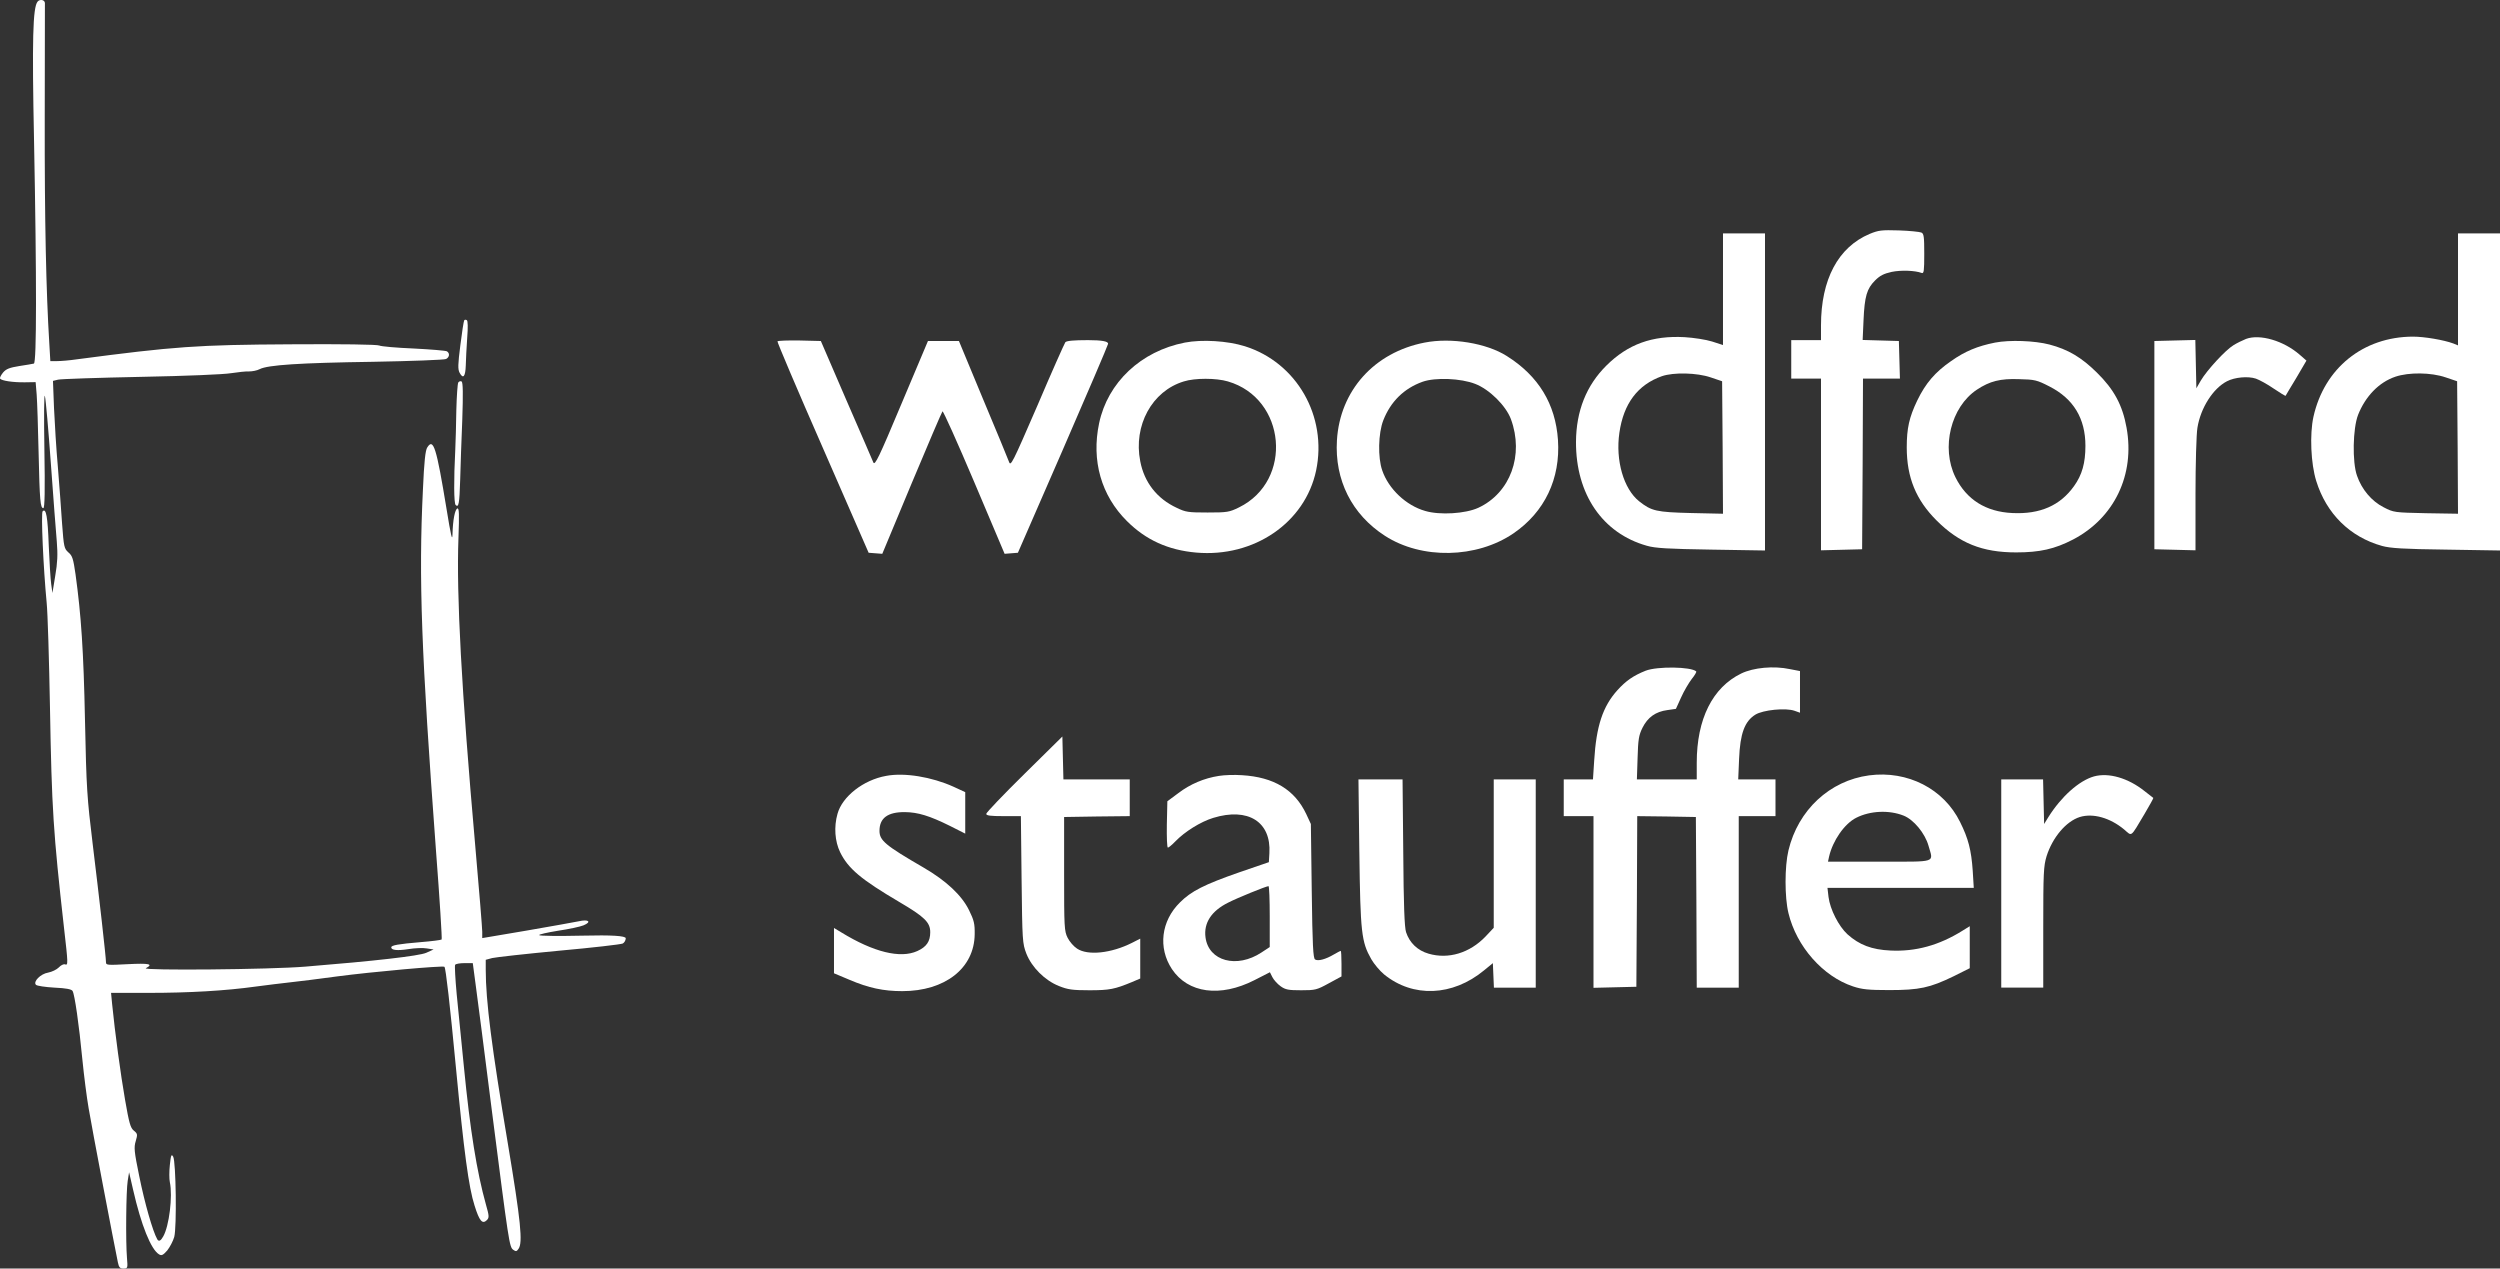
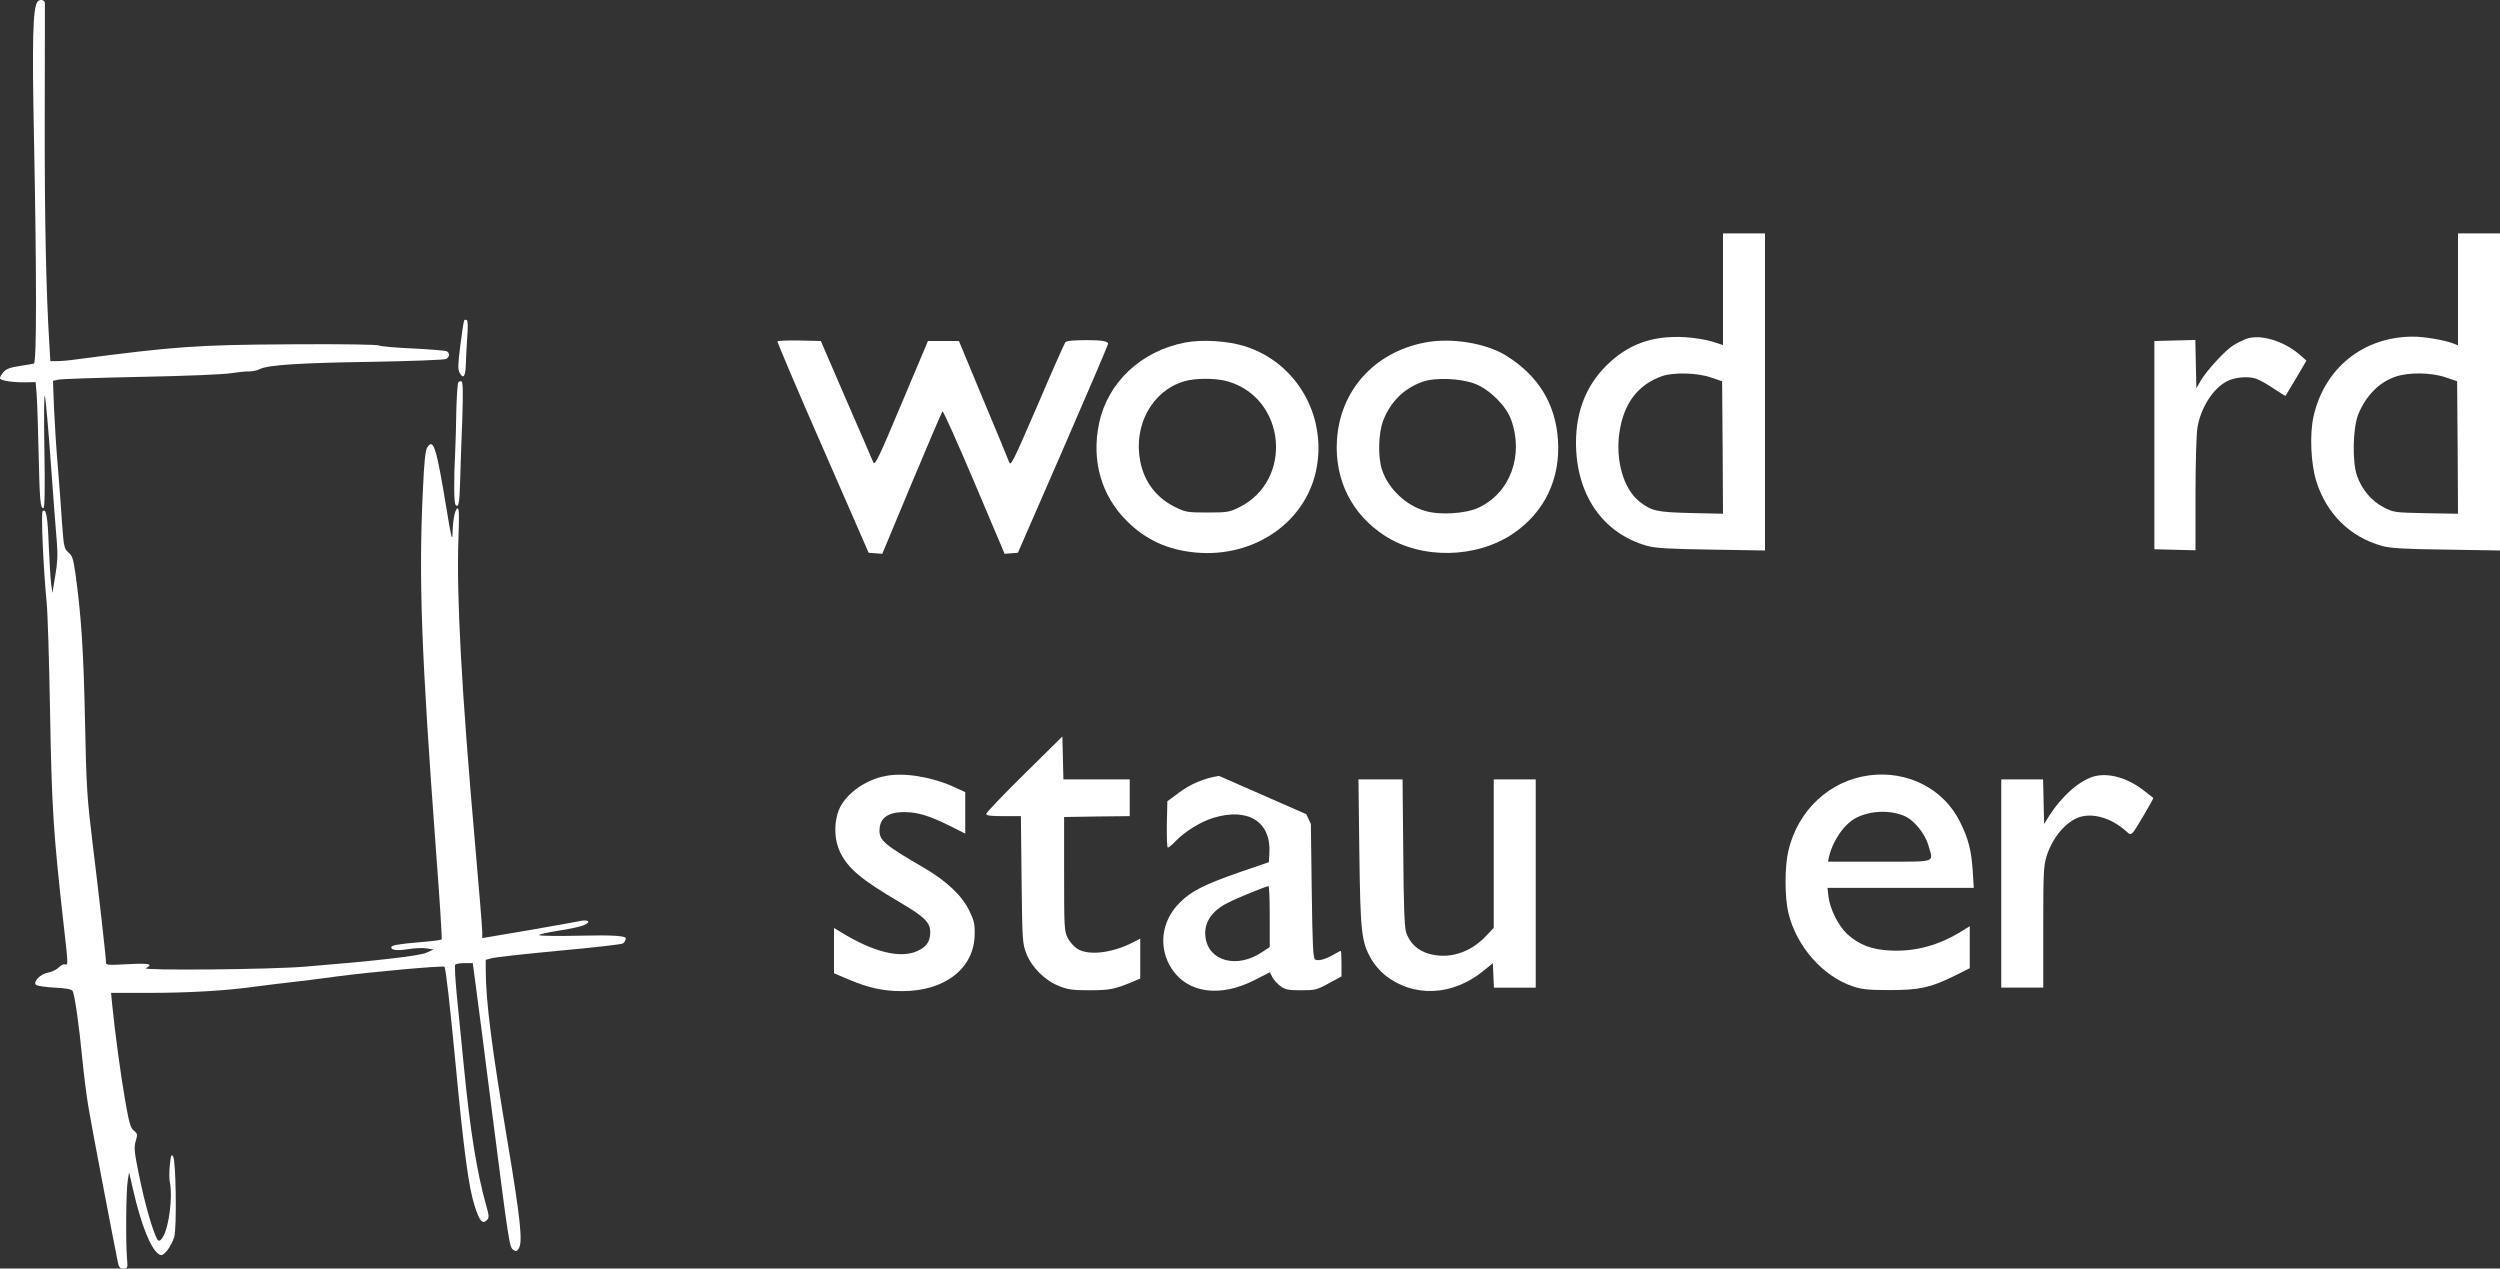
<svg xmlns="http://www.w3.org/2000/svg" id="Layer_1" data-name="Layer 1" viewBox="0 0 1428.56 724.86">
  <rect x="0" y="0" width="1428.56" height="724.86" fill="#333333" stroke="none" />
  <defs>
    <style> .cls-1 { fill: #fff; stroke-width: 0px; } </style>
  </defs>
  <path class="cls-1" d="M21.46.96c-2.7,3.3-3.2,21.5-2,79.9,1.5,78.4,1.5,126.5-.1,126.9-.7.2-4.4.8-8.3,1.4-5.5.9-7.5,1.6-9.3,3.7-1.2,1.5-2,3-1.7,3.5.8,1.2,7.3,2.2,14.2,2.1l6.1-.1.6,7.2c.3,4,.8,19,1.1,33.3.6,27.3,1,31.5,2.7,31.5.8,0,1-9.9.6-33.8-.3-18.8-.2-32.2.3-30.2.5,1.9,2,19.2,3.4,38.5,1.4,19.2,2.9,39.3,3.4,44.7.6,7.4.4,11.9-.9,19.5l-1.6,9.8-.7-5c-.4-2.8-1-12.7-1.4-22-.6-16.7-1.5-21.7-3.5-19.7-1,1,.4,32.4,2.3,52.2.6,5.8,1.4,32.8,1.9,60,1,58,1.9,71.4,8,125.7,2.4,20.8,2.4,21.7.6,21-.8-.3-2.4.5-3.6,1.8-1.2,1.2-3.9,2.5-6,2.9-4.4.7-8.8,5.2-7,7,.6.6,5.3,1.3,10.6,1.6,6.6.3,9.7.9,10.3,1.9,1.2,1.9,3.7,19.2,5.6,39.1.9,9.1,2.5,21.7,3.6,28,1.6,9.8,14.5,77.4,16.7,88,.6,2.9,1.2,3.5,3.2,3.5,2.4,0,2.5-.2,2-6-.8-9.4-.5-38.5.4-44l.8-5,2.3,10c4.6,20.2,10.2,34.1,14.8,36.9,1.5.9,2.3.5,4.7-2.2,1.5-1.9,3.3-5.3,4-7.7,1.5-5.5,1-43.1-.6-45.9-1-1.7-1.3-1-1.9,4.7-.4,3.7-.4,8.1,0,9.9,1.7,8-.4,25.1-3.8,31q-2.1,3.8-3.4,1.6c-2.6-4.6-7.2-20.7-10.3-36.1-2.9-14.1-3.1-16.4-2-20,1.1-3.8,1.1-4.2-1.1-6-1.9-1.5-2.7-4.3-5-17.6-2.5-14.3-5.8-38.6-7.4-54.8l-.6-6.3h21.3c23.2,0,44.1-1.2,61.3-3.6,6.1-.8,14.8-1.9,19.5-2.4s16.8-2,27-3.4c19.6-2.6,60.6-6.3,61.4-5.5s3.2,22.2,6.6,57.9c4.5,47.4,7.3,68.3,10.6,78.5,2.8,9,4.5,10.9,7.1,8.3,1.3-1.4,1.3-2.3-.6-8.9-5.2-18.7-9-42.1-12.6-78.9-1.4-14-3.2-32.6-4.1-41.3-.8-8.6-1.2-16.2-.9-16.7.3-.6,2.8-1,5.4-1h4.7l1.7,12.8c1,7,5.1,39.2,9.2,71.5,9.7,75.8,10,77.9,12.2,79.5,1.5,1.1,2,1,3-.5,2.6-3.4,1.3-16-6.1-60.4-9.2-54.7-12.6-81.4-12.6-99.1v-5.7l3.7-1c2.1-.5,19.3-2.4,38.3-4.2,19-1.7,35.3-3.6,36.3-4.1.9-.5,1.7-1.8,1.7-3q0-2.1-24.5-1.5c-13.5.3-24.7.2-25-.3-.2-.4,4.6-1.5,10.8-2.5,6.1-.9,12.7-2.3,14.6-3.1,4.8-2,2.9-3.6-2.8-2.3-2.4.5-15.8,2.9-29.7,5.3l-25.4,4.3v-3.6c0-2-1.8-24.1-4-49.1-7.9-89.5-10.8-143.3-9.6-175.8.5-13.9.4-17.3-.6-17-1.4.5-2.6,6.5-2.8,14.8-.1,4.2-.9.9-3.4-14.5-5.8-35.3-7.5-40.7-11-35.2-1.1,1.6-1.8,8.1-2.5,24.2-2.5,51.1-.9,93.2,7.5,206.7,2.1,27.4,3.5,50,3.2,50.3s-5.6,1-11.9,1.5c-13,1.1-16.9,1.8-16.9,3,0,1.6,3.4,2,9.8,1,3.6-.6,8.4-.8,10.5-.4l3.9.6-4.2,1.9c-4,1.8-29.5,4.7-69,7.9-20.3,1.7-94.1,2.3-91.2.9,4.5-2.4,1.9-2.9-10.3-2.3-11.4.6-12.5.6-12.5-1,0-2.9-3.9-37.4-7.6-67.6-3.2-26.3-3.6-31.7-4.4-70.5-.8-39.9-2.2-60.4-5.4-83.6-1.3-9-1.8-10.7-4.1-12.6-2.4-2.2-2.6-3-3.6-16.5-.5-7.9-1.6-22.4-2.4-32.3-.9-9.9-1.8-25-2.2-33.6l-.6-15.6,2.9-.7c1.6-.4,22.9-1.1,47.4-1.6,26.1-.5,47.4-1.4,51.5-2.1,3.9-.6,8.5-1.1,10.3-1,1.8,0,4.5-.5,6-1.3,4.6-2.4,22.9-3.6,64.6-4.2,22.1-.4,40.9-1.1,41.9-1.6,2-1,2.3-3.3.5-4.4-.7-.4-9.2-1.1-19-1.6-9.8-.4-18.7-1.2-19.6-1.7-1.1-.6-21.4-.9-50.7-.7-53.4.3-66.1,1.2-122.3,8.6-4,.6-9,1-11.1,1h-3.9l-.6-10.3c-1.8-29.3-2.7-69.7-2.6-128.2.1-35.8.1-65.5.1-66.1-.1-1.9-2.9-2.4-4.2-.8Z" />
-   <path class="cls-1" d="M1068.36,133.66c-18,7.6-27.8,26-27.8,52.3v8.4h-17v22h17v98.1l11.8-.3,11.7-.3.3-48.8.2-48.7h21.1l-.3-10.8-.3-10.7-10.4-.3-10.3-.3.5-11.2c.6-13.8,1.9-18.1,6.6-22.8,2.8-2.8,5-3.9,9.5-4.9,5.4-1.1,13.3-.8,17.1.6,1.3.5,1.5-1.1,1.5-10.9s-.2-11.6-1.7-12.2c-1-.4-6.7-1-12.8-1.2-9.9-.3-11.6-.1-16.7,2Z" />
  <path class="cls-1" d="M984.56,165.26v31.9l-6.2-2c-3.5-1.1-10.6-2.2-15.8-2.5-18.4-1-32.3,4-44.6,16.2-11.5,11.4-17.3,26-17.4,43.7-.1,29.9,15.2,52.2,40.5,59.3,4.8,1.4,12,1.8,36.8,2.2l30.7.5v-181.2h-24v31.9ZM977.56,215.66l6.5,2.2.3,37.9.2,37.8-18.2-.4c-19.9-.5-22.6-1.1-29.7-6.7-8.9-7.1-13.6-23.4-11.3-39.2,2.4-16.7,10.5-27.4,24.3-32.3,6.7-2.3,20-2,27.9.7Z" />
  <path class="cls-1" d="M1404.56,165.36v32l-2.7-1.1c-5.4-2-16.5-3.9-23.1-3.9-28.4.1-50.6,18-56.8,45.8-2.2,10-1.5,26.8,1.6,36.7,5.8,18.7,19.3,32,37.6,37.1,4.7,1.3,12.2,1.8,36.7,2.1l30.7.5v-181.2h-24v32ZM1397.56,215.66l6.5,2.2.3,37.9.2,37.8-18.3-.3c-18.1-.4-18.4-.4-24.2-3.4-6.9-3.5-12.5-10.2-15.2-18-2.8-7.8-2.4-27.1.6-34.8,4.2-10.6,11.9-18.6,21.3-21.8,7.7-2.6,20.4-2.5,28.8.4Z" />
  <path class="cls-1" d="M265.26,183.06c-.3.5-1.3,6.8-2.2,14.2-1.4,11-1.5,13.8-.4,15.8,2,3.7,3.3,2.2,3.5-4.3.1-3.2.4-10.2.8-15.5.5-6.3.4-9.9-.2-10.3s-1.3-.3-1.5.1Z" />
  <path class="cls-1" d="M1283.46,193.66c-2,.8-5.3,2.4-7.2,3.6-4.6,2.8-15.1,14.2-18.6,20.1l-2.6,4.5-.3-13.8-.3-13.8-11.7.3-11.7.3v119l11.8.3,11.7.3v-31.8c0-17.5.5-34.7,1.1-38.2,1.8-11.3,8.9-22.5,16.9-26.6,4.4-2.3,12-3,16.5-1.5,2,.7,6.6,3.2,10.2,5.7,3.6,2.4,6.6,4.3,6.8,4.1.1-.2,2.8-4.8,6.1-10.2l5.8-9.9-3.9-3.4c-9.2-8-22.7-11.9-30.6-9Z" />
  <path class="cls-1" d="M444.26,195.06c-.2.4,11.4,27.8,25.9,60.8l26.2,60,3.9.3,3.9.3,16.8-40.3c9.3-22.2,17.2-40.7,17.6-41.1s8.5,17.7,18.1,40.3l17.4,41.1,3.8-.3,3.8-.3,25.5-58.5c14-32.2,25.7-59.5,26-60.8q.6-2.2-11.4-2.2c-8.4,0-12.3.4-13,1.2-.5.7-7.8,17-16,36.3-14.4,33.2-15.2,34.8-16.2,32-.6-1.7-7.3-17.9-14.9-36l-13.7-33h-17.7l-15.1,35.8c-13,31-15.2,35.5-16.1,33.6-.5-1.3-7.5-17.4-15.5-35.8l-14.5-33.6-12.2-.3c-6.7-.1-12.3.1-12.6.5Z" />
  <path class="cls-1" d="M677.06,195.76c-25.1,4.9-44.1,22.8-49,46.1-4.5,21.3,1.2,41.3,15.9,55.9,10.8,10.8,23.6,16.6,39.6,18,33,2.9,62.2-17.1,68.5-46.9,6.5-31-11.1-61.7-40.7-71-9.9-3.1-24.4-4-34.3-2.1ZM701.66,217.96c33.3,9.7,37.5,56.7,6.3,72-5.5,2.7-6.7,2.9-17.9,2.9s-12.5-.2-17.7-2.7c-11.2-5.2-18.5-14.5-20.8-26.6-4-20.4,6.7-40.1,24.9-45.6,6.2-2,18.5-2,25.2,0Z" />
  <path class="cls-1" d="M814.06,195.76c-28.8,5.6-48.4,27.5-50.1,55.8-1.4,22.7,8.5,42.4,27.4,54.6,21,13.6,52.4,13,73.5-1.4,17.8-12.2,26.9-31.2,25.4-53.4-1.4-20.5-11.1-36.5-29.2-47.9-11.6-7.4-31.8-10.7-47-7.7ZM842.96,219.36c8.1,3.1,17.5,12.4,20.4,20.1,7.6,20.6-.3,42.2-18.6,50.7-7.4,3.4-22,4.3-30.4,1.8-10.9-3.1-20.9-12.6-24.5-23.1-2.6-7.3-2.3-21.3.6-28.7,4.2-10.7,11.8-18.2,22.4-22,7.3-2.6,21.9-2,30.1,1.2Z" />
-   <path class="cls-1" d="M1140.06,195.76c-10.1,2-17.3,5-25.2,10.6-9.1,6.3-14.5,12.6-19.3,22.5-4.6,9.6-6,15.9-6,26.8,0,17.2,5.3,30,17,41.7,13,13,26.1,18.3,45.5,18.3,13.5,0,22-1.9,32.6-7.4,23.5-12.3,35.4-37,30.5-63.9-2.3-12.8-7.1-21.8-17-31.5-8.7-8.6-16.4-13.2-27.1-16-8.5-2.2-22.6-2.7-31-1.1ZM1171.16,220.86c13.7,7,20.5,18.3,20.5,33.9,0,9.8-1.9,16.6-6.5,23-7.9,11.1-19.4,16.2-35.3,15.4-15.1-.7-26.2-7.7-32.5-20.5-8.3-16.9-2.6-40.1,12.3-50,7.4-4.9,13.4-6.4,24.1-6,9,.2,10.2.5,17.4,4.2Z" />
  <path class="cls-1" d="M261.86,218.56c-.4.7-.9,7.8-1.1,15.8-.1,8-.4,18.1-.6,22.5-.9,17.5-.8,30.7.2,31.7,1.7,1.7,2.2-.6,2.6-14.4.2-7.3.7-22.8,1.2-34.4.5-14.8.4-21.3-.4-21.8-.6-.3-1.4-.1-1.9.6Z" />
-   <path class="cls-1" d="M940.36,383.26c-7,2.8-11.2,5.7-16.1,11.1-8.4,9.3-12.1,20.5-13.3,40.2l-.7,10.8h-16.7v21h17v98.1l12.3-.3,12.2-.3.3-48.8.2-48.7,16.8.2,16.7.3.3,48.7.2,48.8h24v-98h21v-21h-21.3l.5-11.8c.6-14.5,3.2-21.4,9.3-25.2,4.4-2.7,17.3-4,22.4-2.2l3.1,1.1v-23.8l-5.7-1.1c-9.3-2-20.9-.9-27.9,2.5-16.4,8-25.4,26-25.4,51v9.5h-34.2l.4-12.3c.3-10.5.7-13,2.8-17.2,3-6,7.5-9.2,14.2-10.1l4.9-.7,3-6.6c1.6-3.6,4.4-8.3,6-10.4,1.7-2.1,2.9-4.1,2.6-4.4-2.8-2.7-22.2-3-28.9-.4Z" />
  <path class="cls-1" d="M585.36,442.26c-12,11.8-21.8,22.1-21.8,22.8,0,1,2.4,1.3,9.9,1.3h9.9l.4,36.2c.4,35.1.5,36.5,2.7,42.3,3.1,7.9,10.6,15.4,18.7,18.6,5,2,7.6,2.4,17.4,2.4,11.5,0,14.4-.6,24.3-4.7l4.7-2v-22.8l-4.7,2.4c-11.9,6-25.3,7.4-31.4,3.3-1.9-1.2-4.3-4-5.4-6.2-1.9-3.8-2-6-2-36.5v-32.5l18.8-.3,18.7-.2v-21h-37.9l-.3-12.3-.3-12.2-21.7,21.4Z" />
  <path class="cls-1" d="M506.36,443.36c-13,2.3-25.1,11.8-27.8,21.7-2.1,7.4-1.5,15.7,1.5,21.9,4.6,9.4,12,15.6,33.9,28.5,14.3,8.4,17.6,11.6,17.6,17.2,0,5.3-2.1,8.4-7.4,10.8-9.7,4.4-25,.6-43.3-10.6l-4.3-2.6v25.9l8.8,3.7c11,4.7,19.5,6.5,30.2,6.5,24.5,0,41.2-13.1,41.4-32.5.1-6-.4-8-3.2-13.7-4.2-8.6-13.1-16.9-26-24.4-21.9-12.7-25.2-15.5-25.2-21,0-7.3,4.7-10.8,14.6-10.7,7.4.1,14,2.1,25.7,7.9l8.7,4.4v-23.7l-6.7-3.1c-12.4-5.6-28-8.2-38.5-6.2Z" />
-   <path class="cls-1" d="M696.56,443.36c-8.5,1.3-16.5,4.7-23.3,9.9l-6.2,4.6-.3,13.3c-.1,7.2.1,13.2.6,13.2.4,0,2.4-1.6,4.3-3.6,5.3-5.5,14.4-11.2,21.6-13.4,19.9-6.1,33.2,2.2,32.1,20.2l-.3,5.1-16.9,5.8c-20.1,7-27.5,10.8-33.9,17.2-10.8,10.6-12.6,26-4.6,38.1,9.2,13.8,27.6,16.3,47.2,6.3l8.8-4.5,1.4,2.8c.8,1.6,2.9,3.9,4.7,5.2,2.8,2,4.5,2.3,11.8,2.3,8,0,8.9-.2,15.8-4l7.2-3.9v-7.3c0-4-.2-7.3-.4-7.3-.3,0-2,.9-3.9,2-4.7,2.8-9.1,4-10.8,2.9-1.1-.7-1.5-8-1.9-39.1l-.5-38.3-2.6-5.6c-6.6-14-18.5-21.2-36.8-22.3-4.2-.3-10.1-.1-13.1.4ZM725.56,523.76v17.4l-4.7,3.1c-14.1,9.3-30.2,5-32-8.6-1.1-8.2,3.3-15.1,13-19.9,5-2.6,21.5-9.3,23-9.4.4,0,.7,7.8.7,17.4Z" />
+   <path class="cls-1" d="M696.56,443.36c-8.5,1.3-16.5,4.7-23.3,9.9l-6.2,4.6-.3,13.3c-.1,7.2.1,13.2.6,13.2.4,0,2.4-1.6,4.3-3.6,5.3-5.5,14.4-11.2,21.6-13.4,19.9-6.1,33.2,2.2,32.1,20.2l-.3,5.1-16.9,5.8c-20.1,7-27.5,10.8-33.9,17.2-10.8,10.6-12.6,26-4.6,38.1,9.2,13.8,27.6,16.3,47.2,6.3l8.8-4.5,1.4,2.8c.8,1.6,2.9,3.9,4.7,5.2,2.8,2,4.5,2.3,11.8,2.3,8,0,8.9-.2,15.8-4l7.2-3.9v-7.3c0-4-.2-7.3-.4-7.3-.3,0-2,.9-3.9,2-4.7,2.8-9.1,4-10.8,2.9-1.1-.7-1.5-8-1.9-39.1l-.5-38.3-2.6-5.6ZM725.56,523.76v17.4l-4.7,3.1c-14.1,9.3-30.2,5-32-8.6-1.1-8.2,3.3-15.1,13-19.9,5-2.6,21.5-9.3,23-9.4.4,0,.7,7.8.7,17.4Z" />
  <path class="cls-1" d="M1068.06,443.06c-22.5,3-40.6,19.8-46.1,42.9-2.2,9.2-2.2,26.8,0,35.8,4.6,19.1,19.7,36.2,36.9,41.9,5.1,1.7,8.8,2.1,20.7,2.1,17.2,0,23.2-1.3,36.8-7.9l9.2-4.6v-24l-4.2,2.6c-13.3,8.3-26.7,12-41.1,11.3-10.7-.5-17.8-3.2-24.6-9.3-5-4.6-9.9-14.2-10.8-21.3l-.6-5.2h83.6l-.6-9.8c-.8-11.7-2.5-18.4-7.2-27.8-9.3-19-30-29.6-52-26.7ZM1087.76,466.06c5.8,2.3,12.2,10.1,14.2,17.1,2.8,10.1,5.6,9.2-27.9,9.2h-29.5l.6-2.8c2.1-9.2,8.8-18.9,15.6-22.3,7.9-4,18.7-4.5,27-1.2Z" />
  <path class="cls-1" d="M1196.56,443.66c-8.5,2.4-18.7,11.5-26.1,23.3l-2.4,3.9-.3-12.8-.3-12.7h-23.9v119h24v-34.4c0-31.3.2-35,1.9-40.7,3.4-10.7,11.1-19.9,19-22.4,7.5-2.3,17.2.4,25.3,7.1,4.7,4,3.4,5,11.7-8.9,2.9-4.9,5.1-8.9,5-9.1-.2-.1-2.5-1.9-5-3.9-9.4-7.5-20.5-10.7-28.9-8.4Z" />
  <path class="cls-1" d="M776.76,487.06c.6,46,1.2,51.1,6.8,61,1.6,2.8,4.9,6.7,7.3,8.7,16.5,13.5,39.2,12.6,57.2-2.3l5-4.1.3,7,.3,7h23.9v-119h-24v84.8l-4.7,5c-9,9.4-21.2,13.1-32.5,9.8-6.3-1.8-10.9-6.2-12.9-12.3-.9-2.7-1.4-15.6-1.6-45.6l-.4-41.7h-25.2l.5,41.7Z" />
</svg>